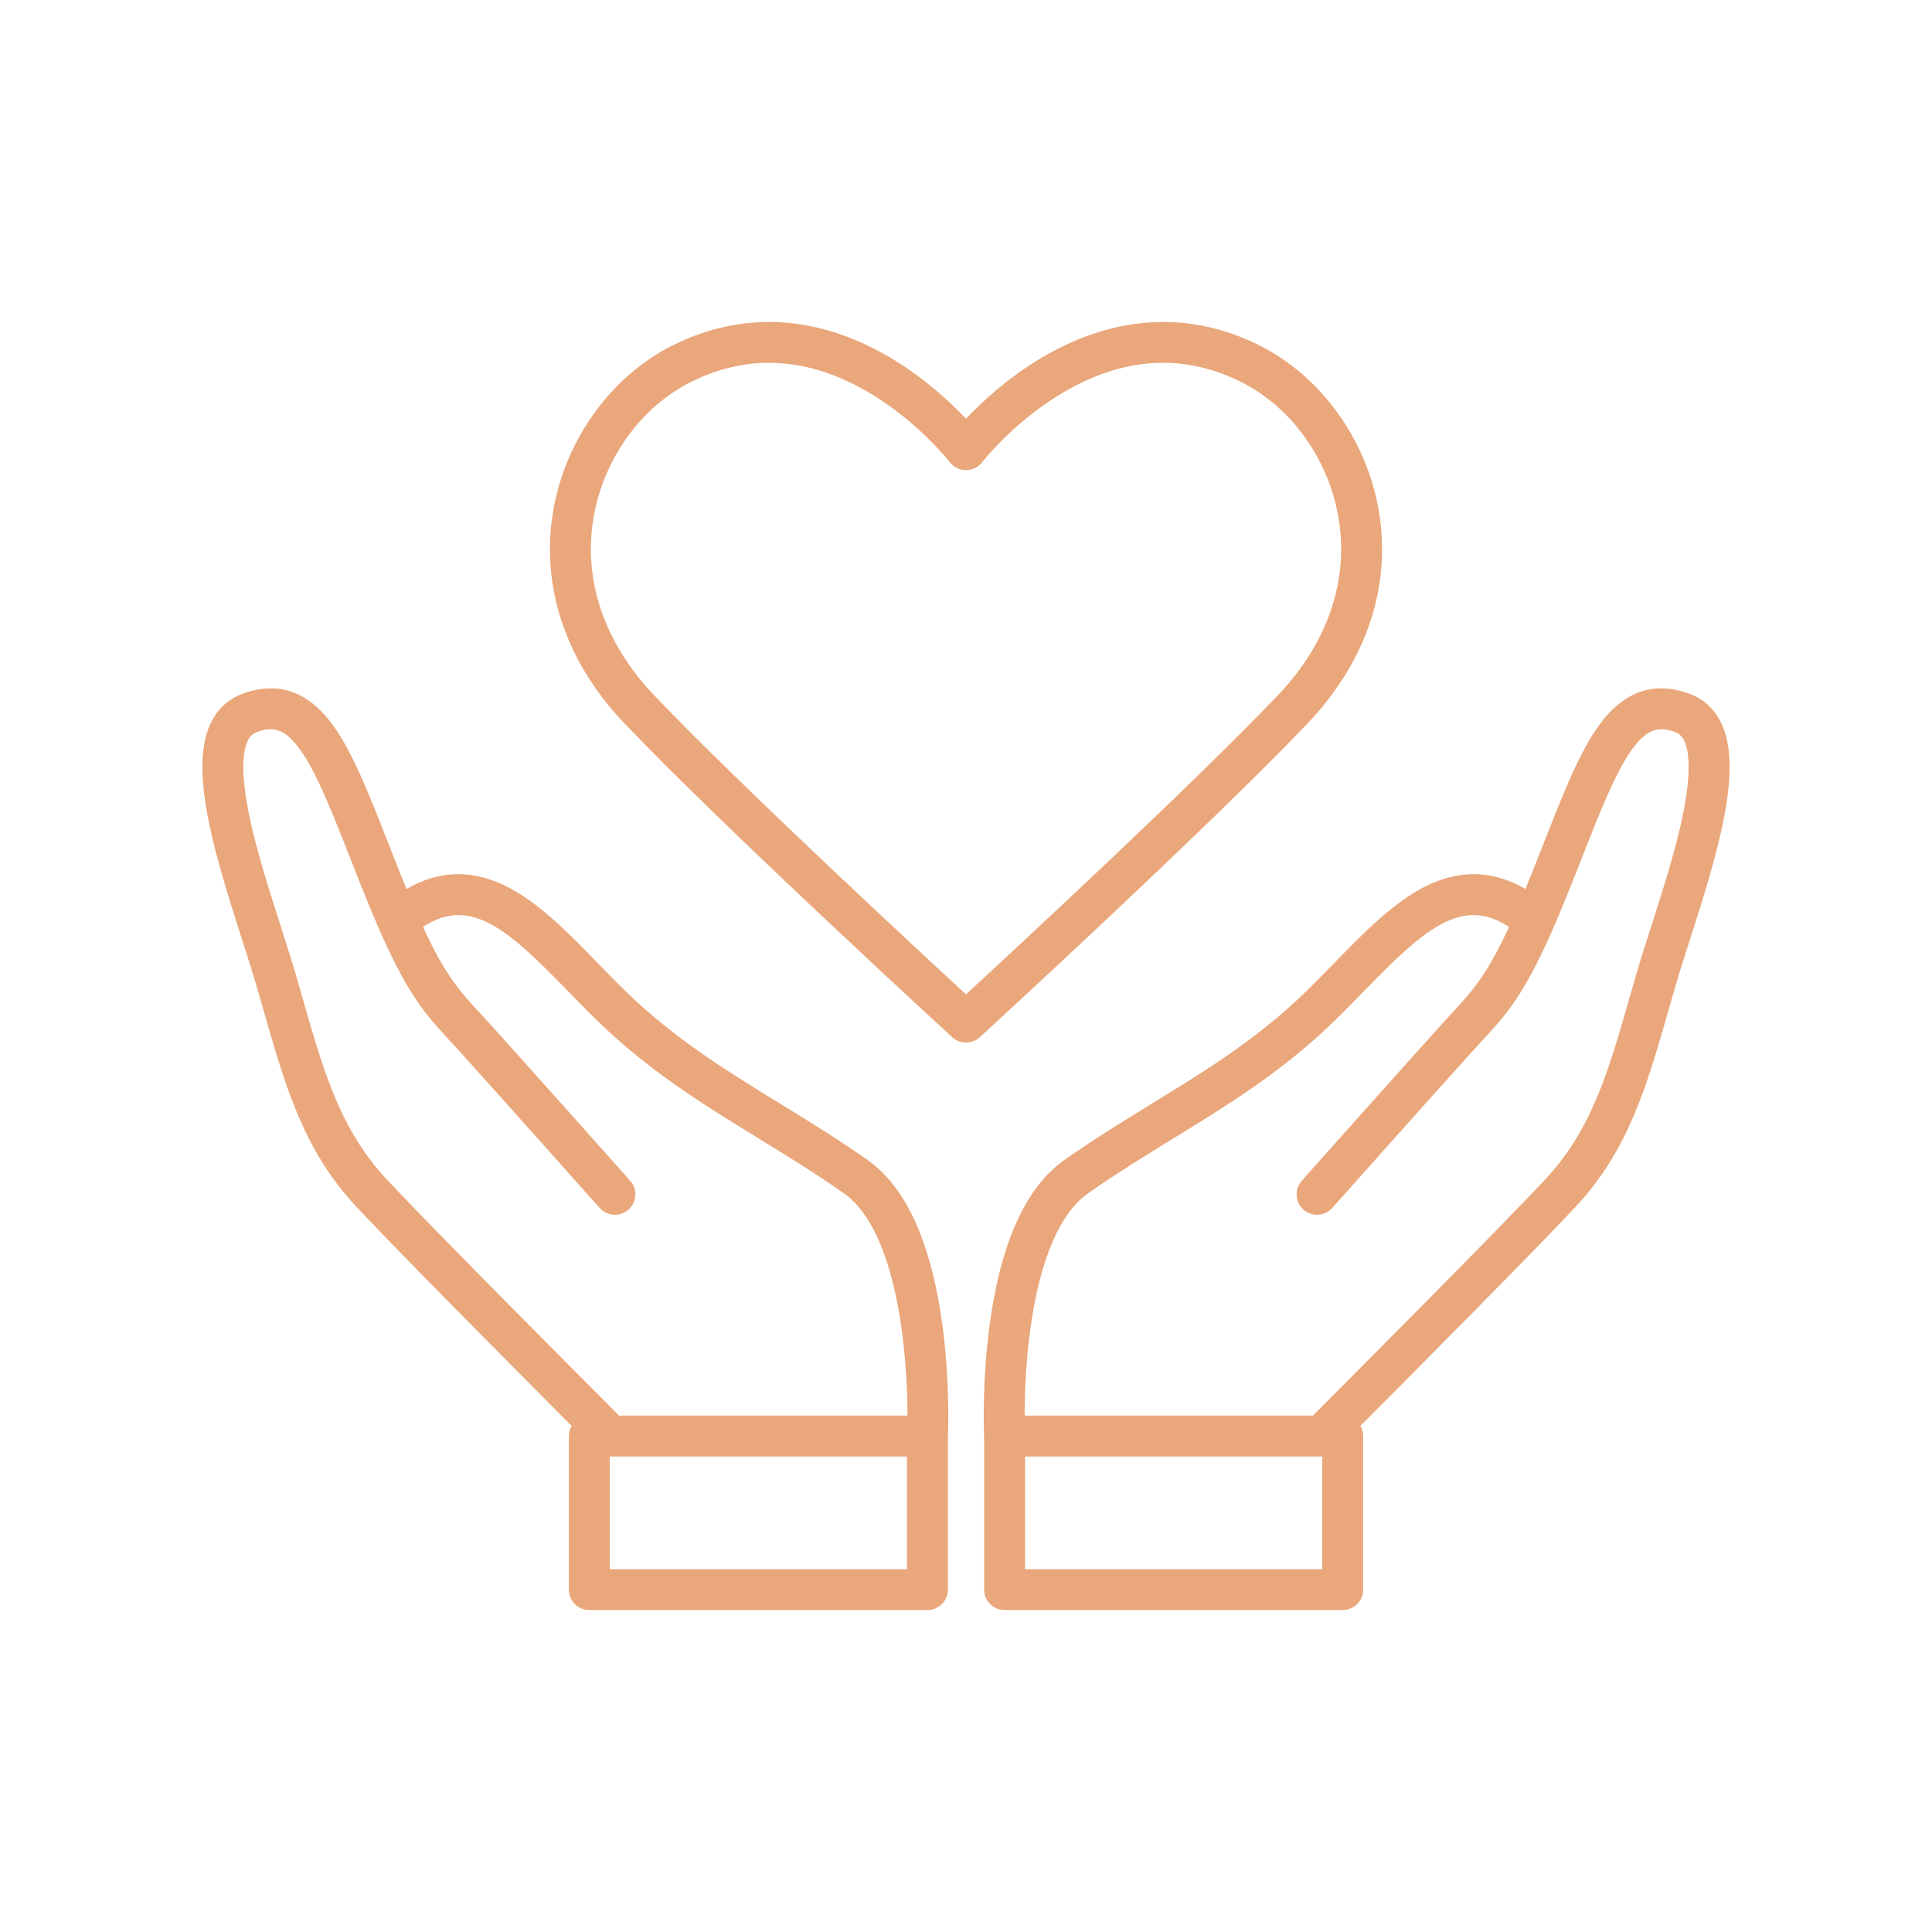
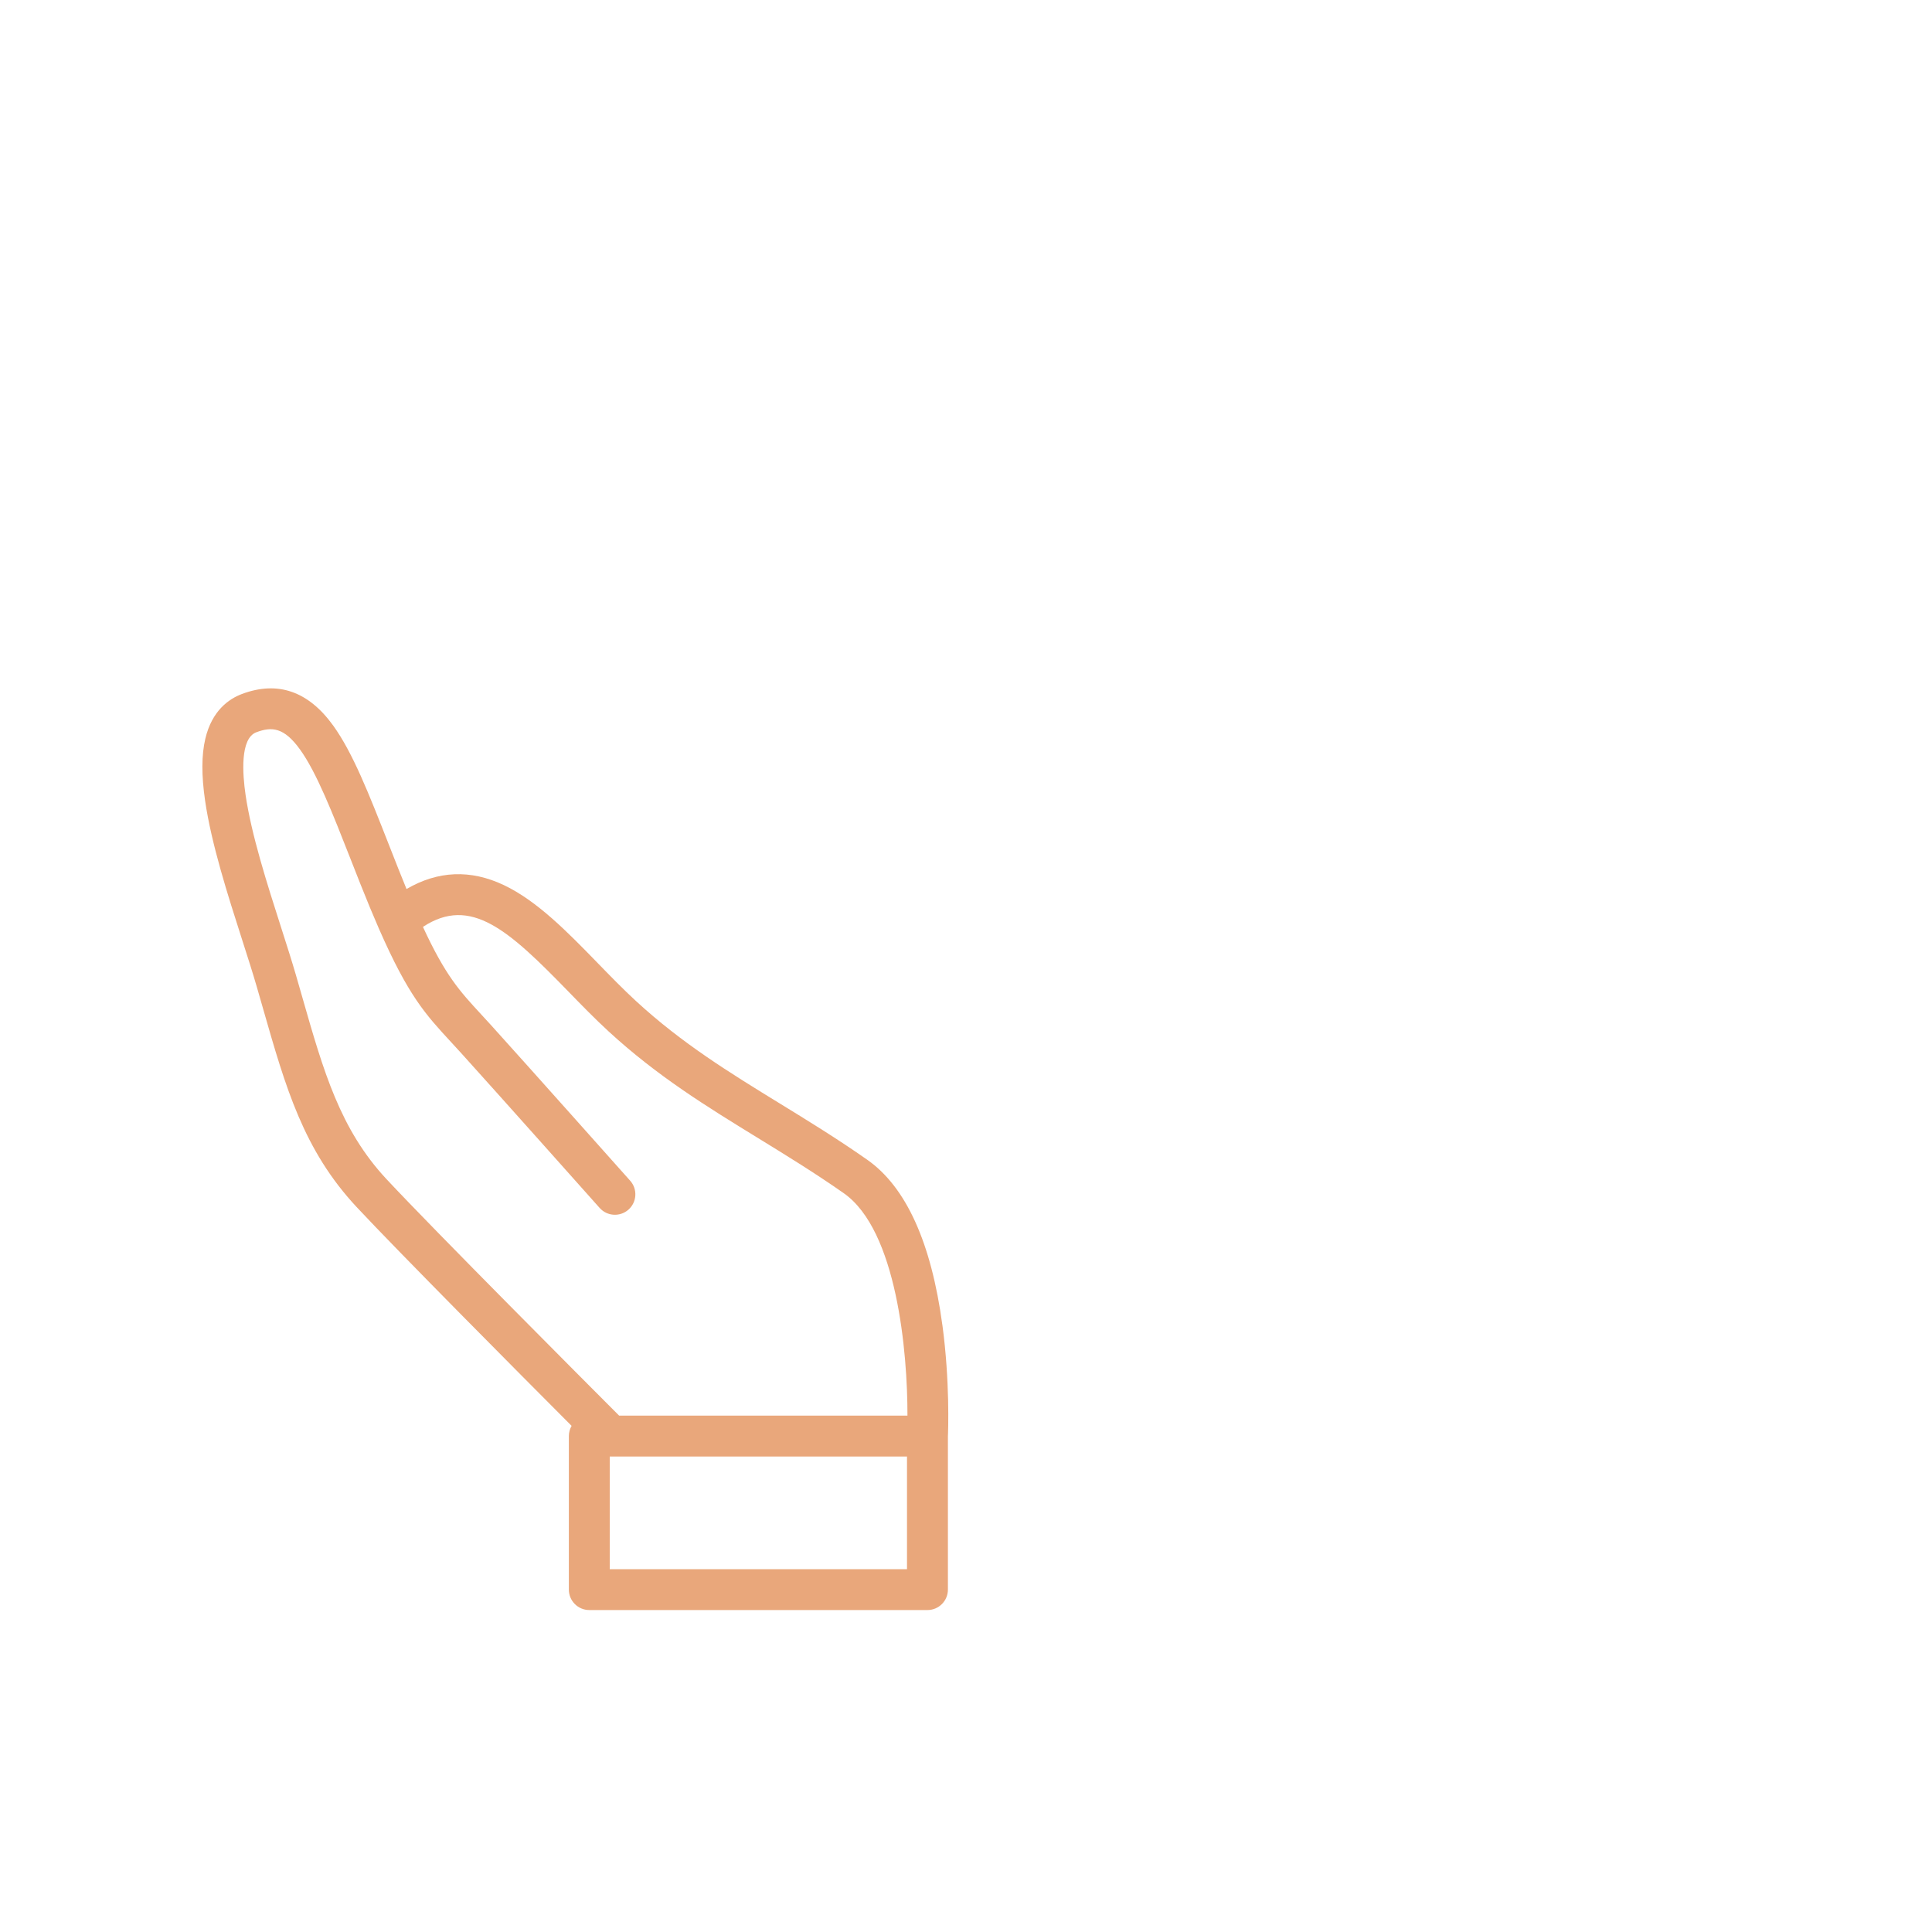
<svg xmlns="http://www.w3.org/2000/svg" id="Layer_2" data-name="Layer 2" viewBox="0 0 1417.32 1417.32">
  <defs>
    <style>
      .cls-1 {
        fill: #e9a77b;
      }
    </style>
  </defs>
  <path class="cls-1" d="M691.32,972.04c-8.15-60.54-26.69-101.33-55.09-121.23-21.85-15.32-43.33-28.51-64.11-41.26-36.9-22.66-71.76-44.07-105.43-75.06-9.5-8.74-19.03-18.54-28.25-28.02-21.78-22.4-44.31-45.56-68.88-57.19-24.36-11.54-48.28-10.54-71.33,2.91-1.91-4.64-3.9-9.56-5.98-14.81-2.41-6.07-4.73-11.99-6.98-17.73-14.8-37.7-26.49-67.47-40.88-87.42-18.17-25.17-40.66-32.95-66.87-23.13-9.59,3.6-22.04,12.21-26.9,32.86-2.82,11.98-2.87,26.84-.16,45.43,4.64,31.81,16.59,69.06,27.13,101.92,4,12.47,7.78,24.25,10.76,34.53,1.58,5.46,3.11,10.81,4.62,16.06,16.61,58.04,29.72,103.89,68.69,145.63,30.86,33.06,119.34,122.05,157.67,160.49-1.27,2.21-2.02,4.76-2.02,7.49v112.63c0,8.28,6.72,15,15,15h248.08c8.28,0,15-6.72,15-15v-112.3c.19-4.26,1.53-40.35-4.05-81.81ZM221.8,731.65c-1.51-5.28-3.05-10.67-4.65-16.16-3.1-10.68-6.94-22.66-11-35.33-10.18-31.75-21.72-67.75-26.01-97.1-2.22-15.19-4.14-41.35,7.91-45.87,11.43-4.28,20.32-3.6,32.01,12.59,12.18,16.88,23.81,46.51,37.28,80.83,2.27,5.78,4.6,11.72,7.02,17.83,4.88,12.3,9.32,23.01,13.44,32.42.1.26.22.51.33.76,21.45,48.91,33.99,62.51,52.75,82.83,2.4,2.6,4.92,5.33,7.59,8.28,26.74,29.55,100.68,112.58,101.43,113.41,5.51,6.19,14.99,6.73,21.18,1.22,6.19-5.51,6.73-14.99,1.22-21.18-.74-.84-74.77-83.95-101.58-113.59-2.74-3.03-5.32-5.83-7.79-8.5-15.75-17.07-26.13-28.33-42.66-64.12,35.12-23.06,62.94,2.44,106.66,47.39,9.5,9.77,19.33,19.88,29.44,29.18,35.81,32.96,71.87,55.1,110.05,78.55,20.39,12.52,41.48,25.47,62.59,40.27,38.96,27.3,46.81,116.75,46.7,163.15h-211.52c-23.55-23.58-135.36-135.68-170.62-173.45-34.04-36.47-46.28-79.25-61.78-133.42ZM665.38,1151.15h-218.08v-82.63h218.08v82.63Z" />
-   <path class="cls-1" d="M1239.8,509.09c-26.2-9.83-48.7-2.04-66.87,23.12-14.4,19.95-26.08,49.72-40.88,87.42-2.25,5.75-4.58,11.66-6.99,17.73-2.08,5.25-4.07,10.17-5.98,14.81-23.05-13.45-46.97-14.45-71.33-2.92-24.57,11.63-47.09,34.79-68.88,57.19-9.22,9.48-18.75,19.28-28.25,28.02-33.67,30.99-68.53,52.4-105.44,75.06-20.77,12.76-42.25,25.95-64.1,41.26-28.4,19.91-46.94,60.7-55.09,121.24-5.58,41.46-4.24,77.55-4.05,81.81v112.3c0,8.28,6.72,15,15,15h248.08c8.28,0,15-6.72,15-15v-112.63c0-2.73-.74-5.28-2.02-7.49,38.33-38.45,126.81-127.43,157.67-160.49,38.96-41.74,52.08-87.59,68.69-145.63,1.5-5.25,3.03-10.6,4.62-16.06,2.98-10.28,6.76-22.06,10.75-34.53,10.54-32.86,22.48-70.11,27.13-101.92,2.71-18.6,2.66-33.46-.16-45.43-4.86-20.64-17.31-29.26-26.9-32.86ZM970.03,1151.15h-218.08v-82.63h218.08v82.63ZM1237.17,583.05c-4.29,29.35-15.83,65.34-26.01,97.1-4.07,12.68-7.91,24.65-11,35.33-1.59,5.5-3.14,10.88-4.65,16.17-15.5,54.16-27.74,96.95-61.78,133.41-35.26,37.78-147.07,149.87-170.62,173.45h-211.44c.01-14.21.68-37.44,4.05-62.48,6.89-51.17,21.61-85.98,42.57-100.67,21.11-14.79,42.2-27.74,62.59-40.27,38.18-23.45,74.24-45.59,110.05-78.55,10.11-9.3,19.93-19.4,29.44-29.18,43.72-44.95,71.54-70.45,106.66-47.39-16.53,35.79-26.91,47.05-42.66,64.12-2.46,2.67-5.04,5.47-7.79,8.5-26.82,29.64-100.84,112.75-101.59,113.59-5.51,6.19-4.96,15.67,1.22,21.18,6.19,5.51,15.67,4.96,21.18-1.22.74-.84,74.69-83.86,101.43-113.41,2.67-2.95,5.19-5.68,7.59-8.28,18.75-20.33,31.3-33.93,52.75-82.83.12-.25.23-.5.33-.76,4.12-9.41,8.56-20.12,13.44-32.42,2.42-6.1,4.76-12.05,7.02-17.83,13.47-34.31,25.1-63.95,37.28-80.82,11.68-16.19,20.58-16.88,32.01-12.59,12.05,4.52,10.13,30.68,7.91,45.87Z" />
-   <path class="cls-1" d="M959.57,530.32c43.24-45.49,61.61-101.2,51.71-156.85-9.25-52.02-42.99-98.16-88.04-120.41-52.07-25.71-108-21.92-161.74,10.97-23.65,14.47-41.83,31.5-52.83,43.11-11-11.61-29.18-28.64-52.83-43.11-53.74-32.89-109.67-36.69-161.74-10.97-45.05,22.25-78.79,68.39-88.04,120.41-9.9,55.66,8.46,111.36,51.71,156.85,71.88,75.62,239.09,229.03,240.77,230.57,2.87,2.63,6.5,3.94,10.14,3.94s7.27-1.31,10.14-3.94c1.68-1.54,168.89-154.95,240.77-230.57ZM708.66,729.45c-37.36-34.45-168.21-155.67-229.16-219.8-36.5-38.41-52.1-84.9-43.91-130.93,7.61-42.81,35.12-80.65,71.79-98.76,18.64-9.21,37.61-13.81,56.8-13.81,24.79,0,49.96,7.68,75.27,23.02,34.95,21.18,57.12,49.61,57.32,49.87,2.84,3.7,7.24,5.87,11.9,5.87s9.06-2.17,11.9-5.87c.21-.28,21.82-28.15,56.59-49.43,45.15-27.63,89.83-30.88,132.8-9.66h0c36.66,18.11,64.17,55.95,71.79,98.76,8.19,46.03-7.41,92.53-43.91,130.93-60.95,64.13-191.8,185.35-229.16,219.8Z" />
</svg>